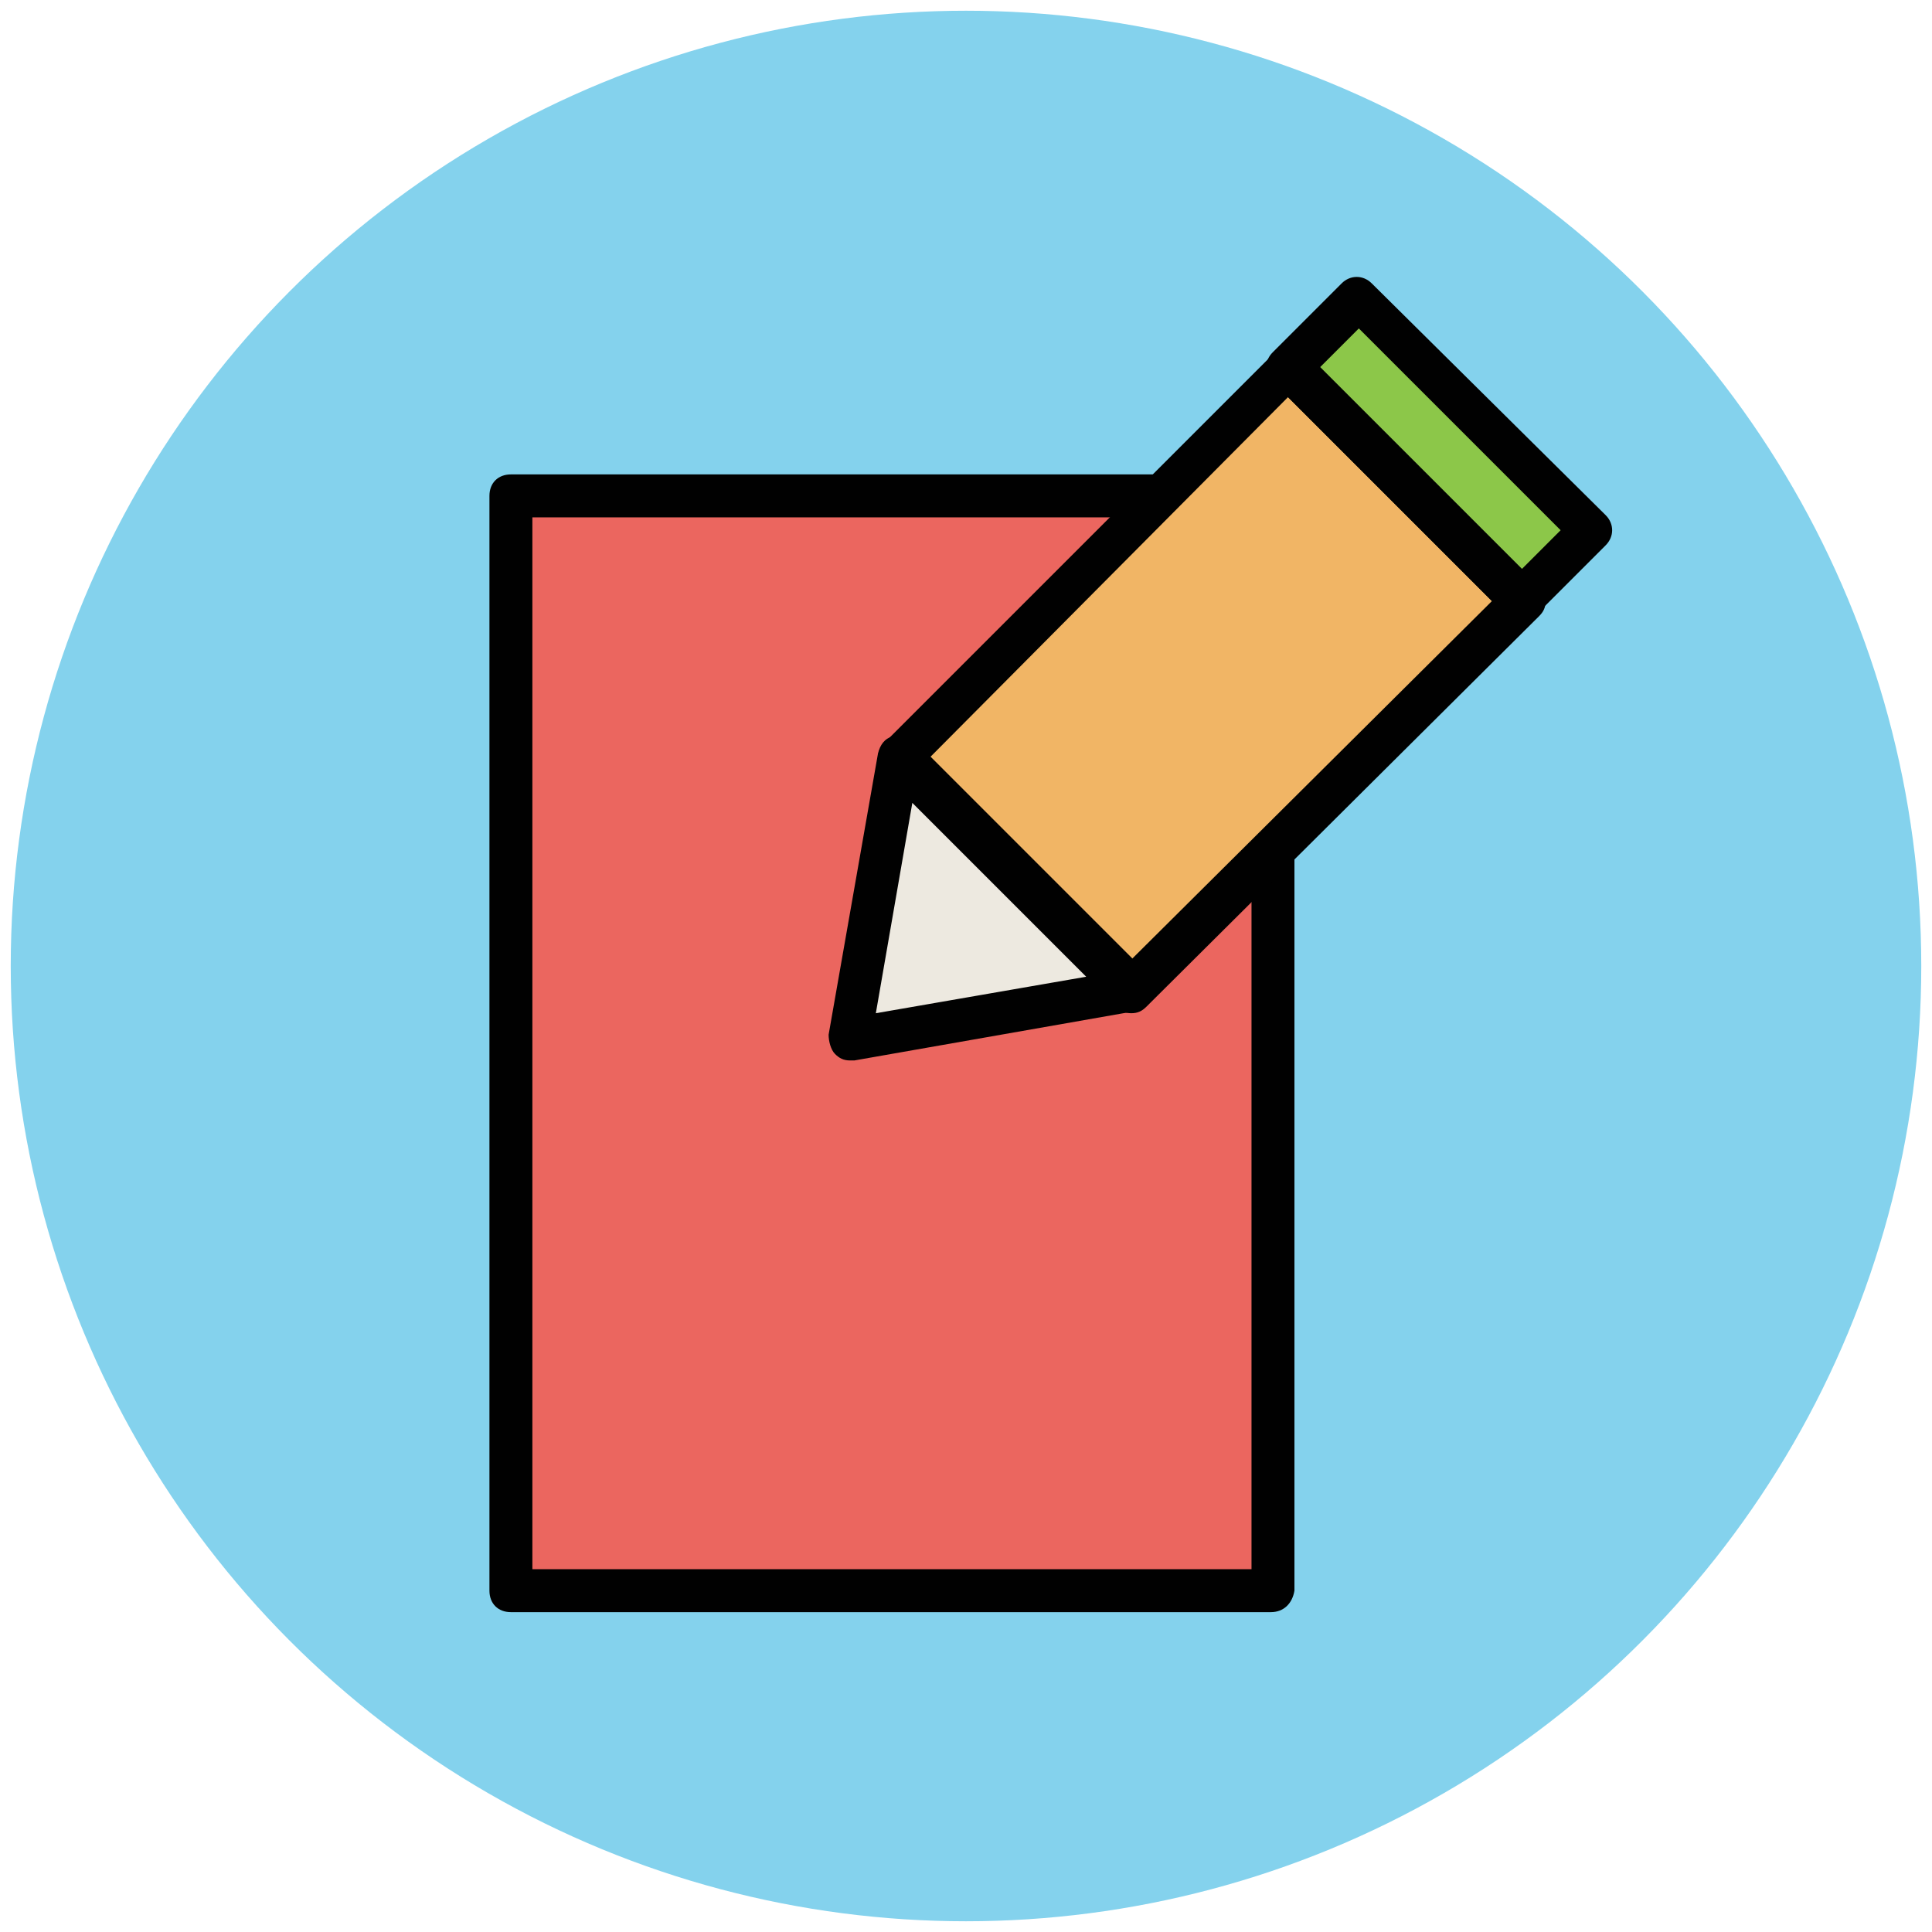
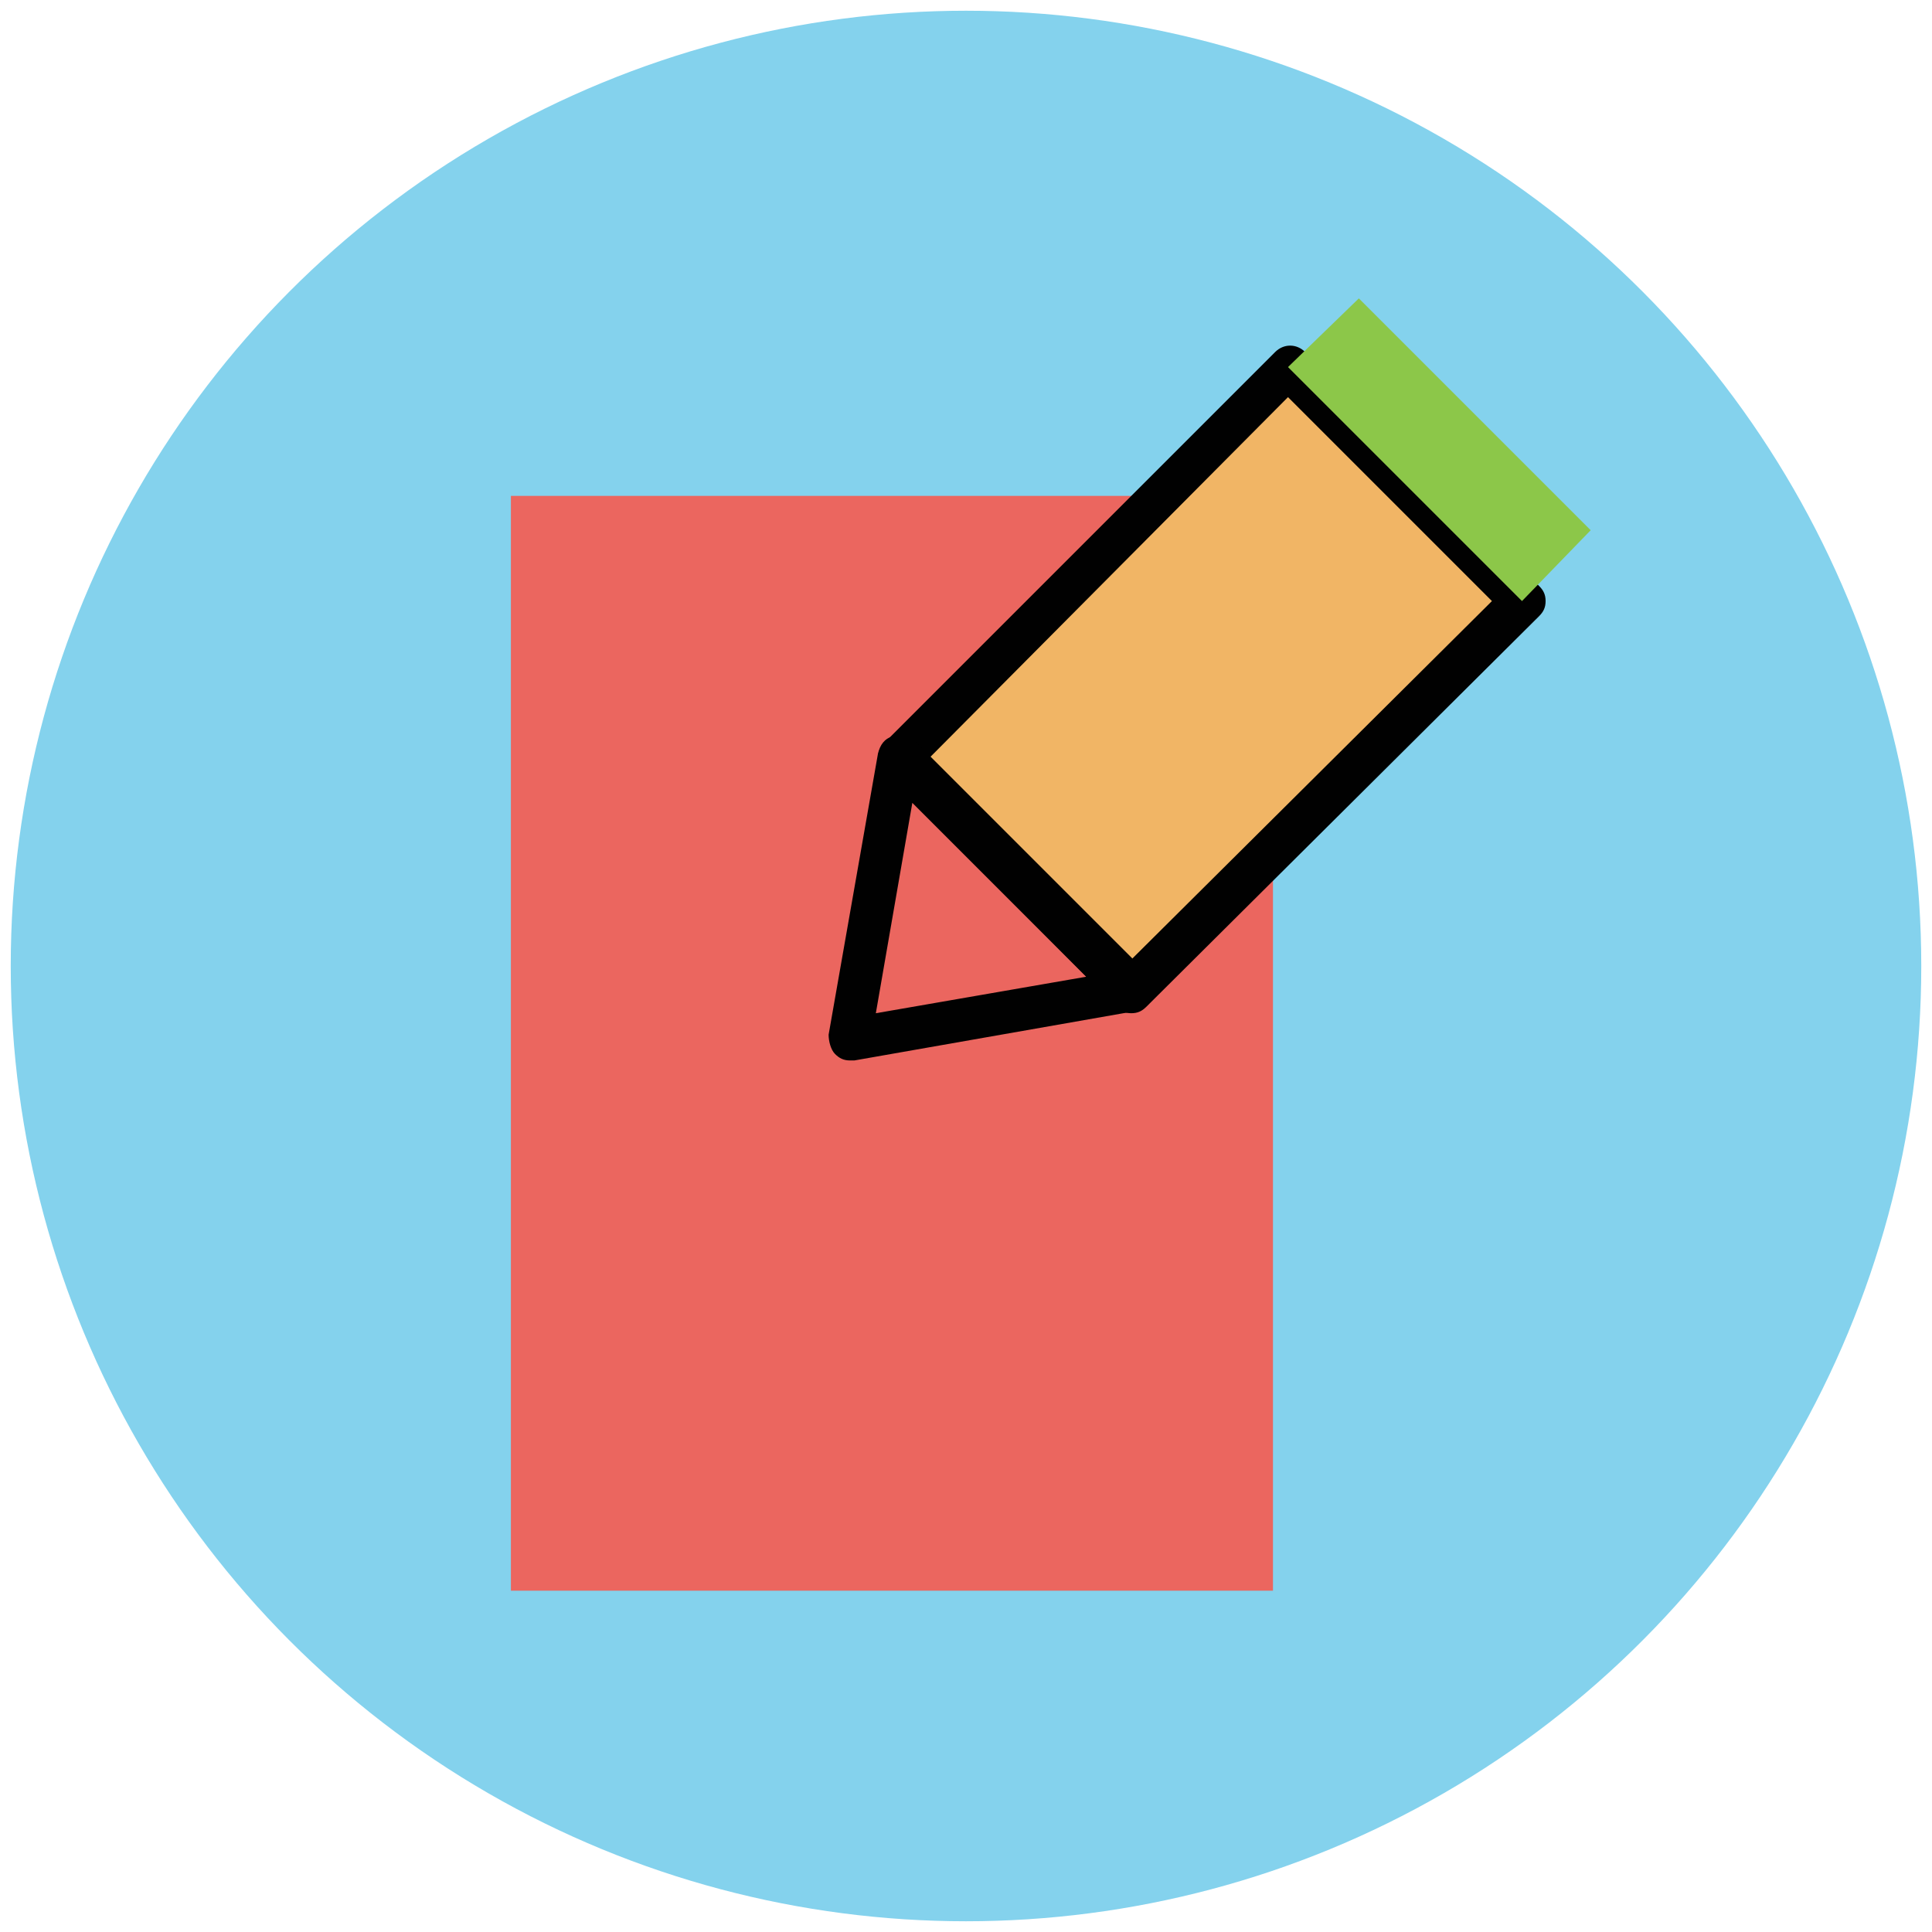
<svg xmlns="http://www.w3.org/2000/svg" version="1.1" id="Layer_1" x="0px" y="0px" viewBox="0 0 90 90" enable-background="new 0 0 90 90" xml:space="preserve">
  <g>
    <g>
      <circle fill="#84D2ED" cx="45" cy="45" r="44.5" />
    </g>
    <g>
      <rect x="23.8" y="23.1" fill="#EB665F" width="35.5" height="51" />
-       <path fill="#010101" d="M59.2,75.1H23.8c-0.6,0-1-0.4-1-1v-51c0-0.6,0.4-1,1-1h35.5c0.6,0,1,0.4,1,1v51    C60.2,74.7,59.8,75.1,59.2,75.1z M24.8,73.1h33.5v-49H24.8V73.1z" />
    </g>
    <g>
      <rect x="48.7" y="18.8" transform="matrix(-0.707 -0.707 0.707 -0.707 73.876 93.887)" fill="#F1B565" width="15.3" height="25.7" />
      <path fill="#010101" d="M52.7,47.2c-0.3,0-0.5-0.1-0.7-0.3L41.2,36c-0.4-0.4-0.4-1,0-1.4l18.2-18.2c0.4-0.4,1-0.4,1.4,0l10.9,10.9    c0.2,0.2,0.3,0.4,0.3,0.7s-0.1,0.5-0.3,0.7L53.4,46.9C53.2,47.1,53,47.2,52.7,47.2z M43.3,35.3l9.4,9.4L69.5,28L60,18.5L43.3,35.3    z" />
    </g>
    <g>
-       <polygon fill="#EDE9E0" points="39.6,48.4 52.7,46.2 41.9,35.3   " />
      <path fill="#010101" d="M39.6,49.4c-0.3,0-0.5-0.1-0.7-0.3c-0.2-0.2-0.3-0.6-0.3-0.9l2.3-13.1c0.1-0.4,0.3-0.7,0.7-0.8    c0.4-0.1,0.7,0,1,0.2l10.9,10.9c0.3,0.3,0.4,0.7,0.2,1c-0.1,0.4-0.4,0.6-0.8,0.7l-13.1,2.3C39.7,49.4,39.7,49.4,39.6,49.4z     M42.5,37.4l-1.7,9.8l9.8-1.7L42.5,37.4z" />
    </g>
    <g>
      <polygon fill="#8CC749" points="60,17.1 70.9,28 74.1,24.7 68.7,19.3 63.3,13.9   " />
-       <path fill="#010101" d="M70.9,29c-0.3,0-0.5-0.1-0.7-0.3L59.3,17.8c-0.2-0.2-0.3-0.4-0.3-0.7s0.1-0.5,0.3-0.7l3.2-3.2    c0.4-0.4,1-0.4,1.4,0L74.8,24c0.4,0.4,0.4,1,0,1.4l-3.2,3.2C71.4,28.9,71.1,29,70.9,29z M61.5,17.1l9.4,9.4l1.8-1.8l-9.4-9.4    L61.5,17.1z" />
    </g>
  </g>
</svg>